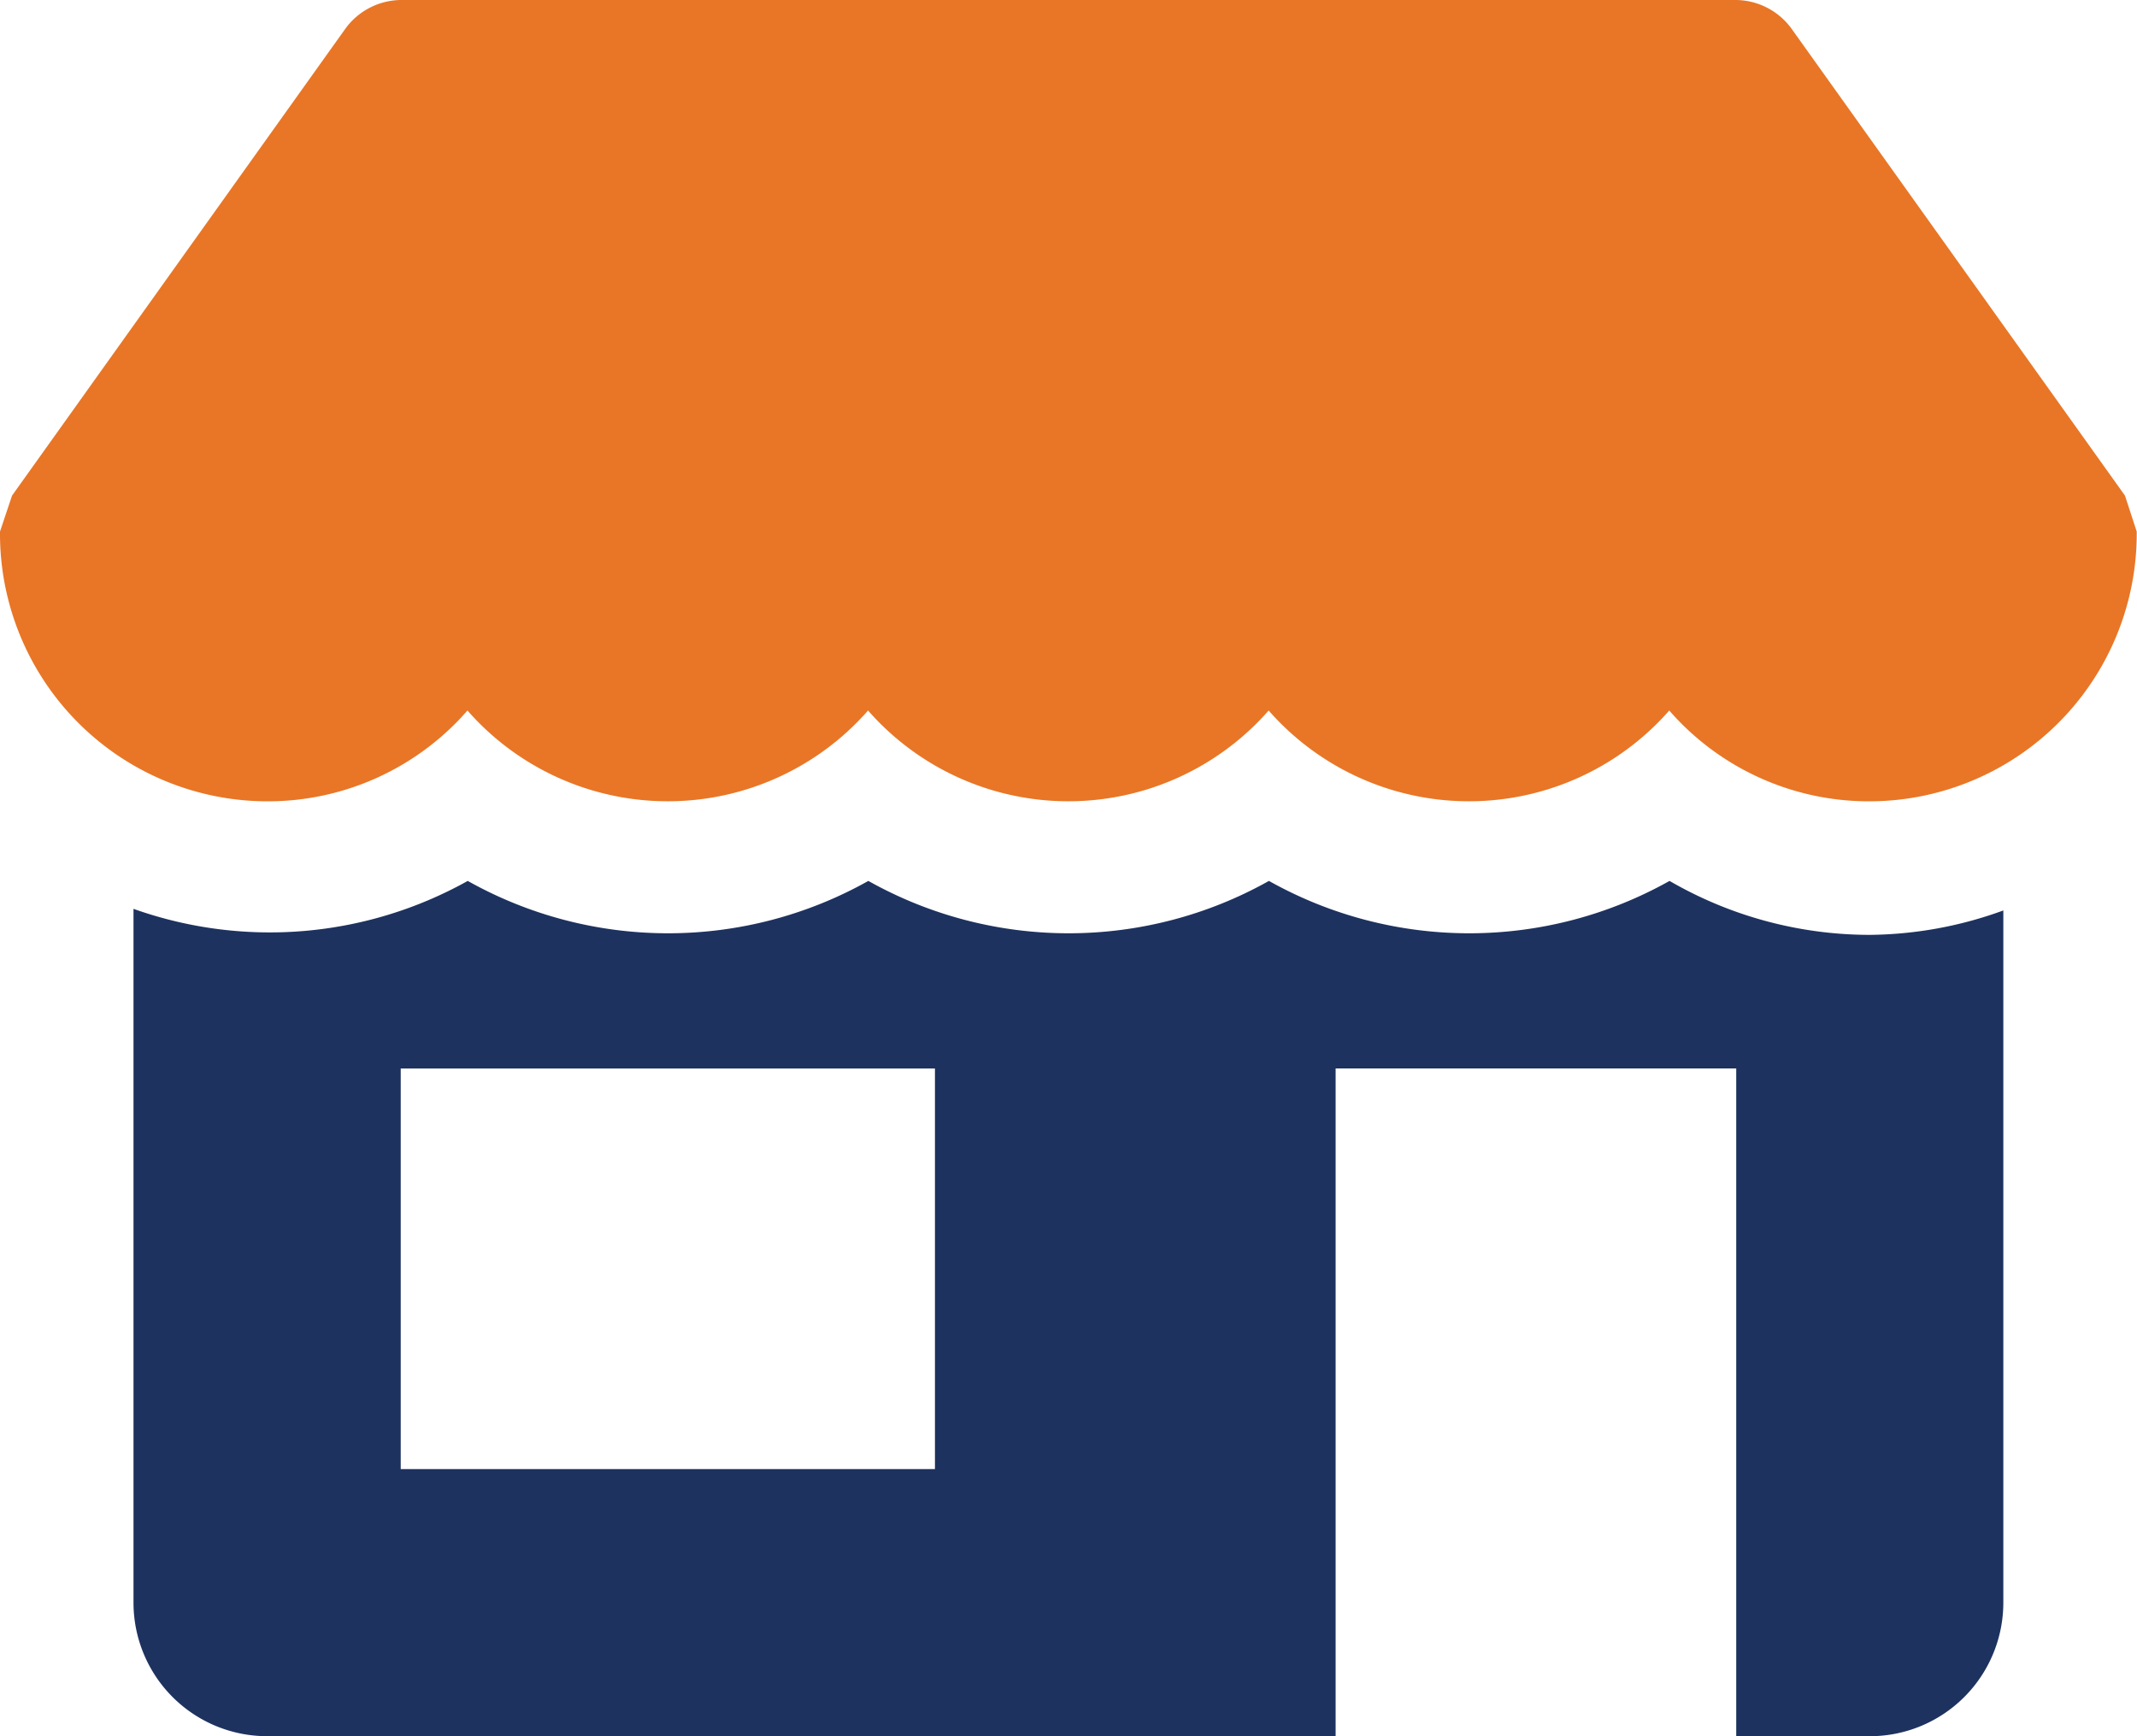
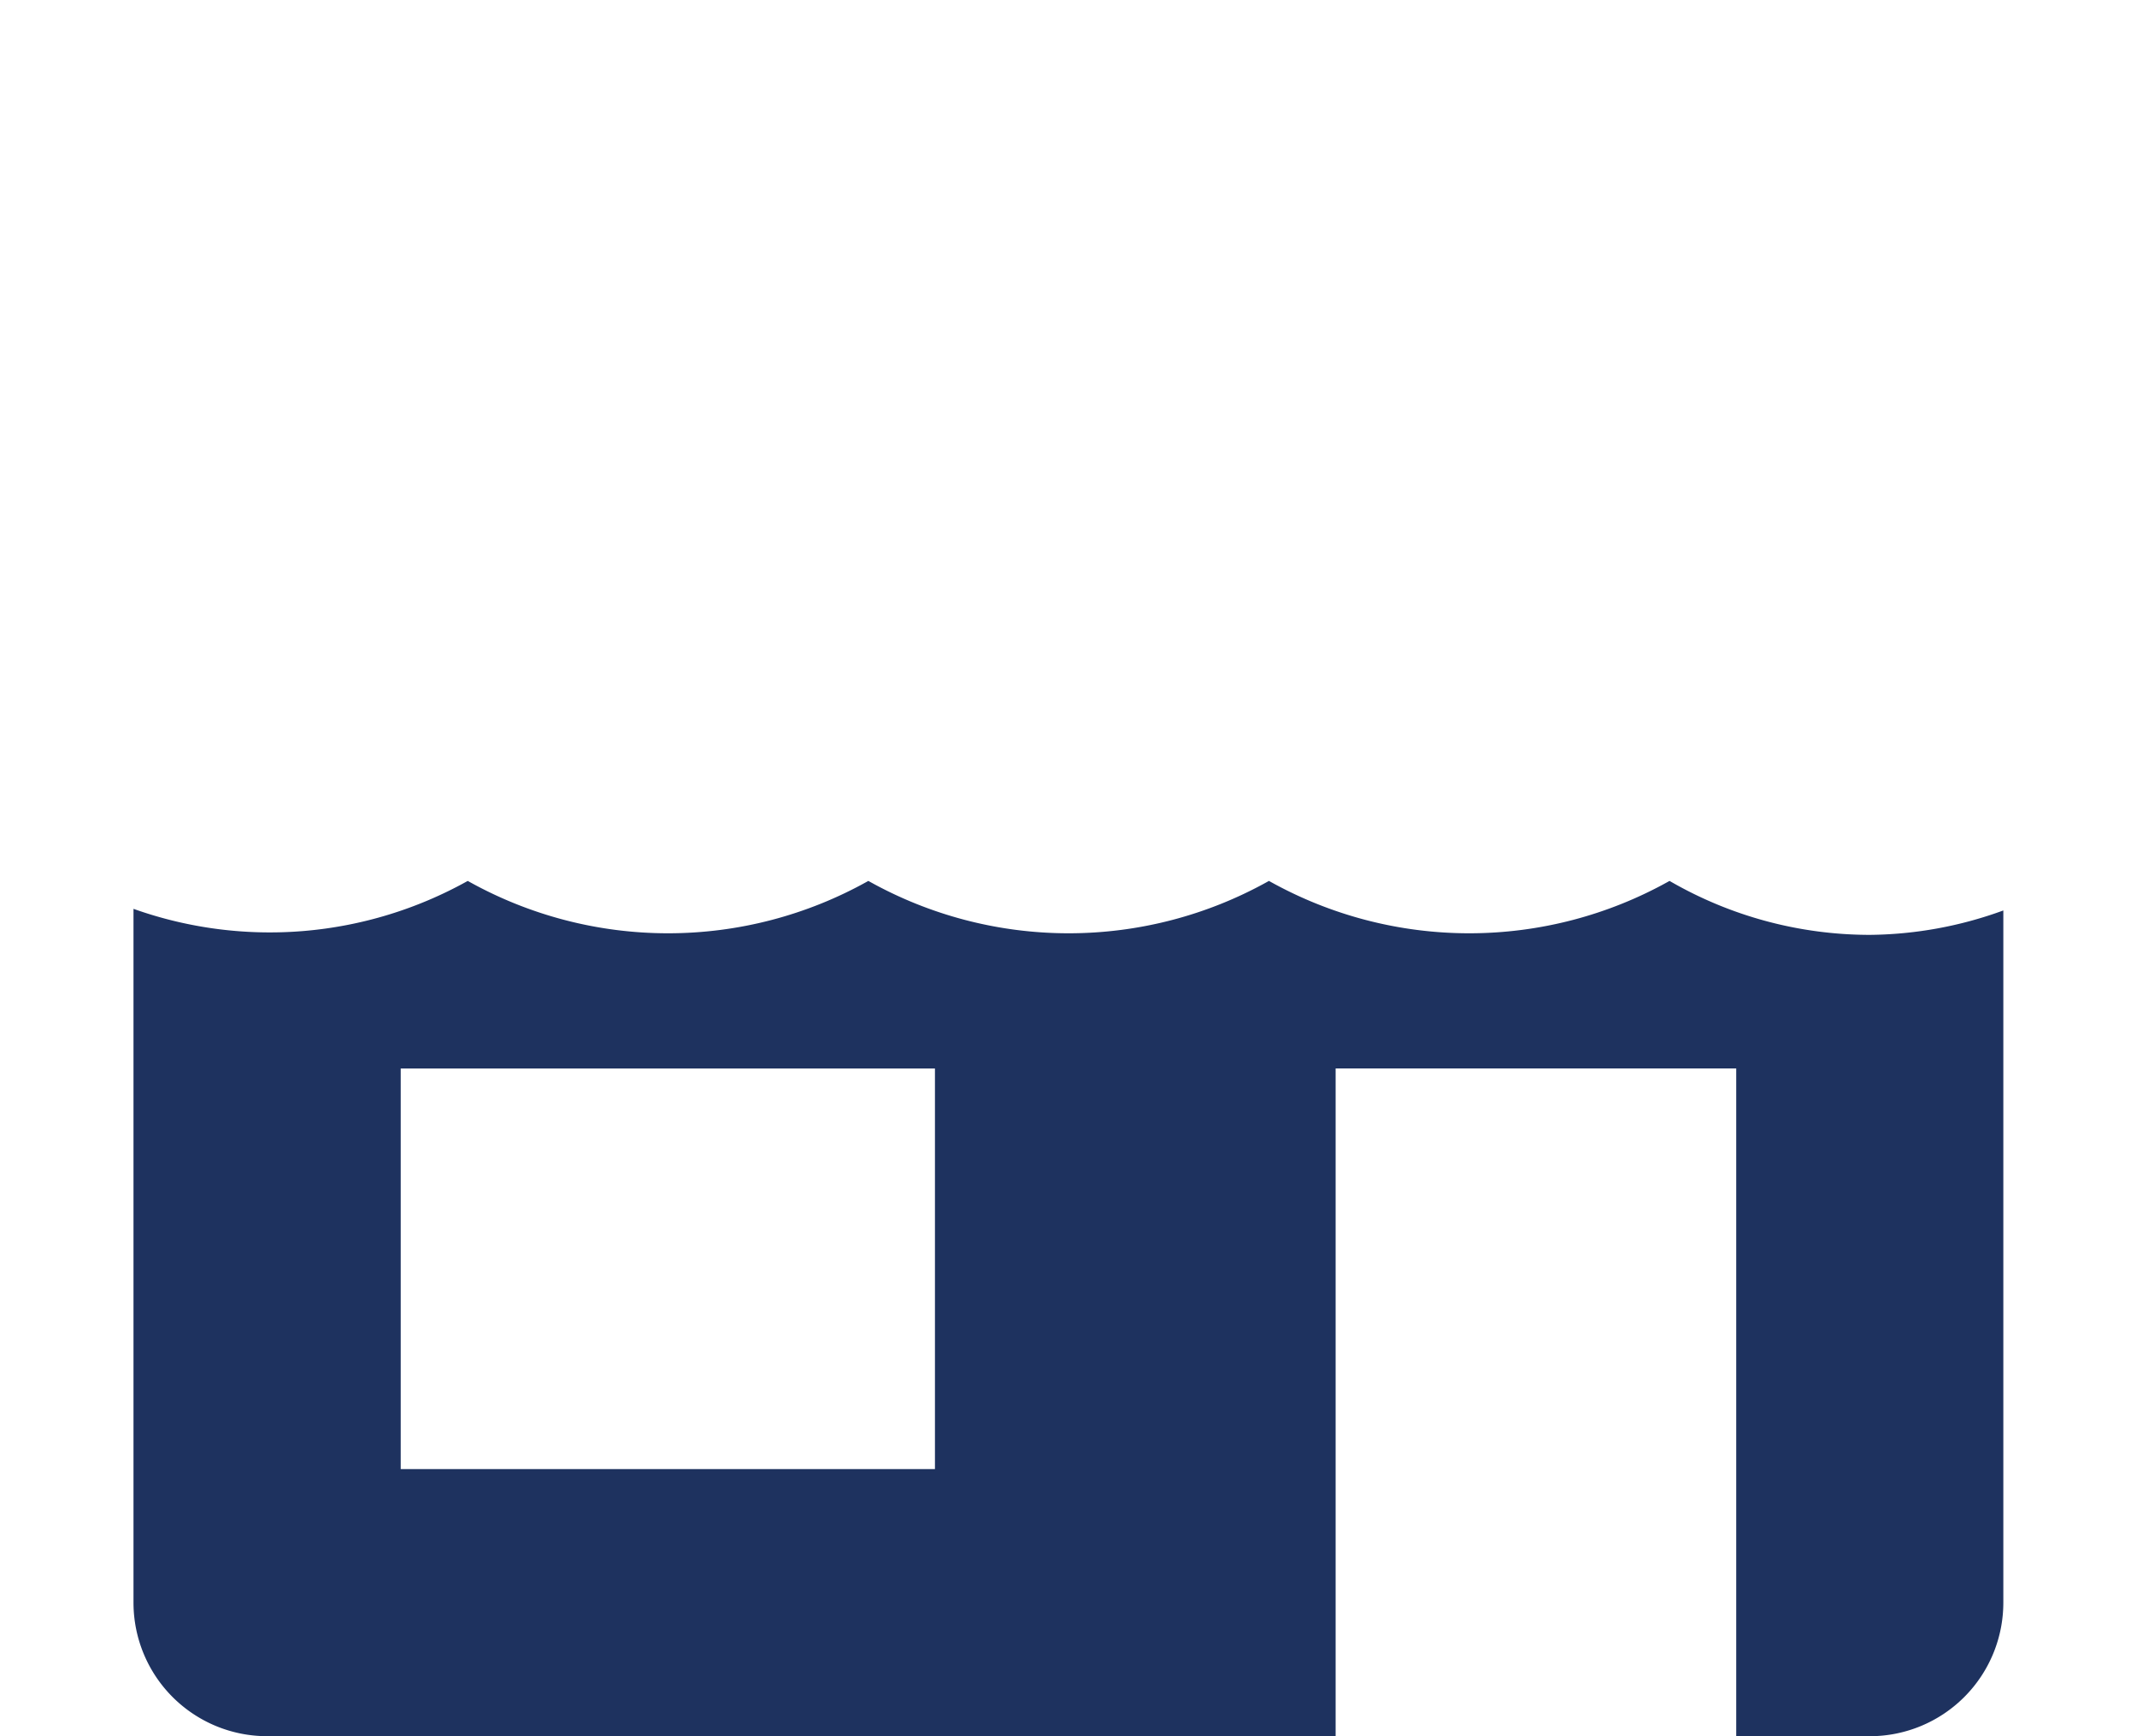
<svg xmlns="http://www.w3.org/2000/svg" width="74.15" height="60.246" viewBox="0 0 74.15 60.246">
  <g data-name="store icon">
    <g data-name="Group 22">
      <g data-name="Group 21">
-         <path data-name="Path 53" d="M73.732 17.197L62.147.973a2.415 2.415 0 00-1.9-.973H13.9a2.415 2.415 0 00-1.9.973L.418 17.197 0 18.445a9.286 9.286 0 009.269 9.361 9.188 9.188 0 006.951-3.151 9.243 9.243 0 0013.9 0 9.243 9.243 0 0013.9 0 9.243 9.243 0 0013.9 0 9.188 9.188 0 006.951 3.151 9.286 9.286 0 009.269-9.361z" fill="#e87626" />
-       </g>
+         </g>
    </g>
    <g data-name="Group 24">
      <g data-name="Group 23">
        <path data-name="Path 54" d="M64.881 32.44a13.866 13.866 0 01-6.951-1.872 14.2 14.2 0 01-13.9 0 14.2 14.2 0 01-13.9 0 14.2 14.2 0 01-13.9 0 14.09 14.09 0 01-11.598.969v24.075a4.636 4.636 0 004.634 4.634h37.078V37.075h13.9v23.172h4.634a4.636 4.636 0 004.634-4.634v-24.02a13.82 13.82 0 01-4.631.847zm-32.44 18.537H13.904v-13.9h18.537z" fill="#1e325f" />
      </g>
    </g>
  </g>
</svg>